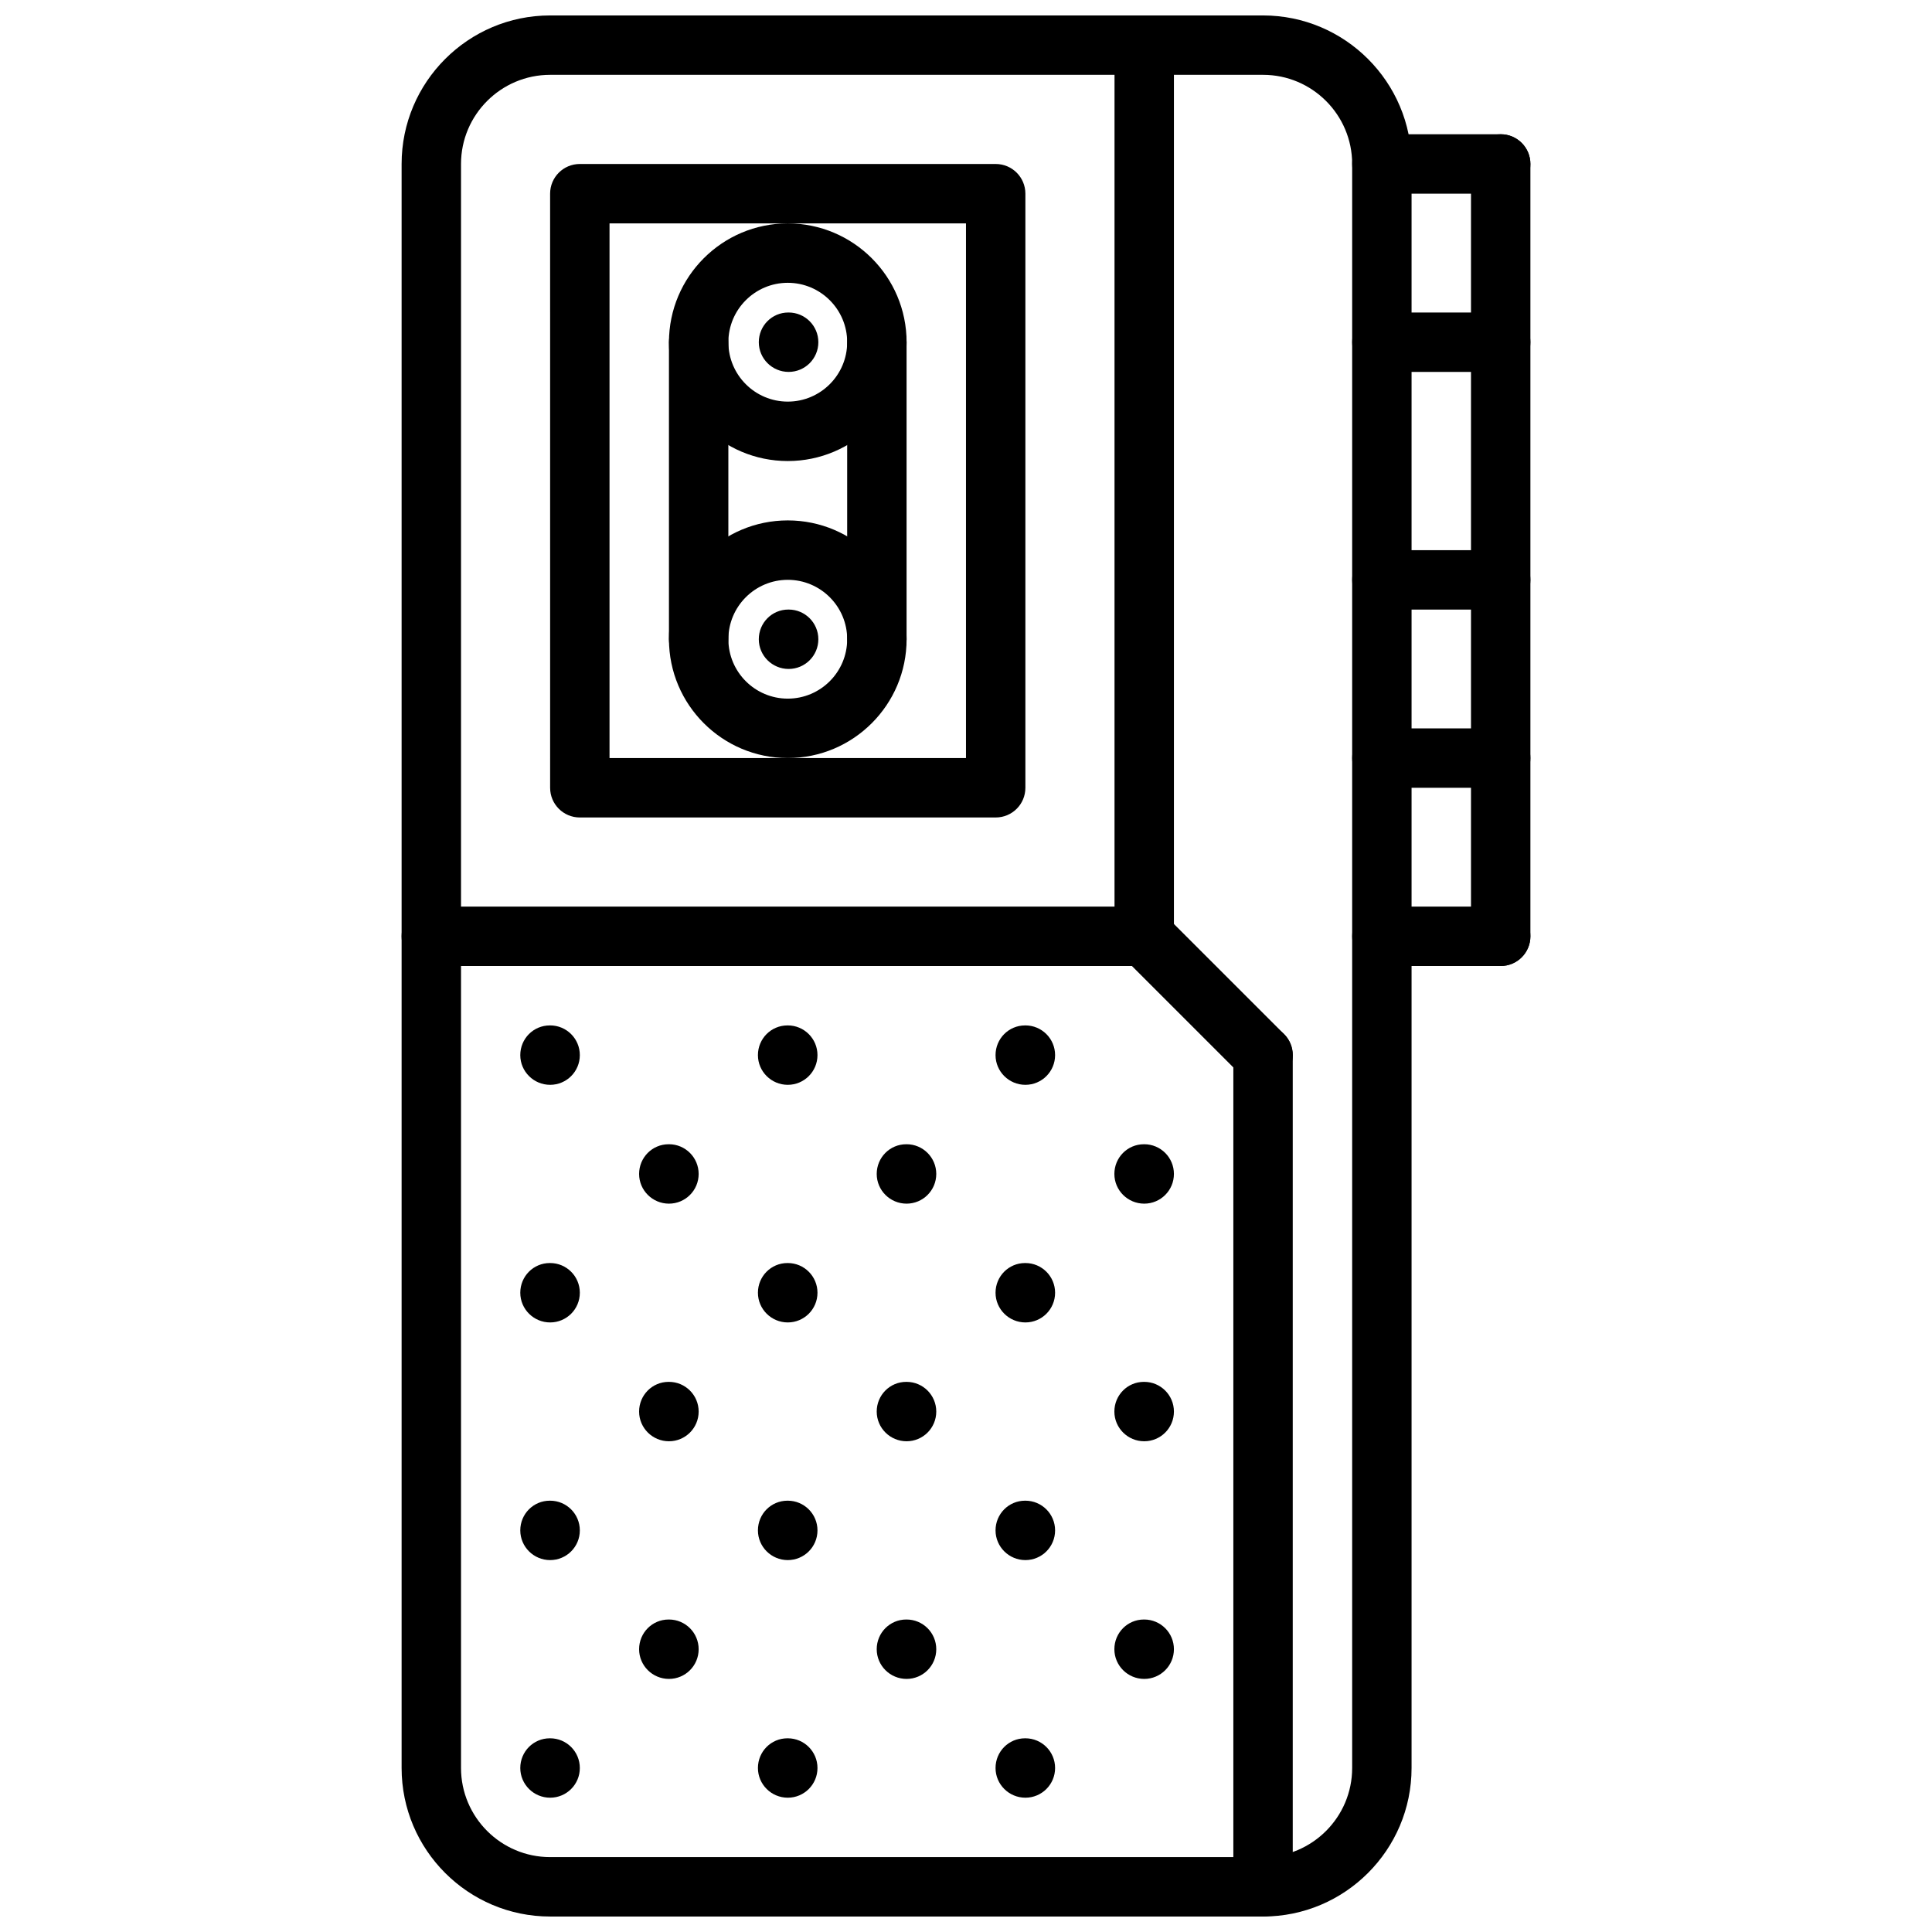
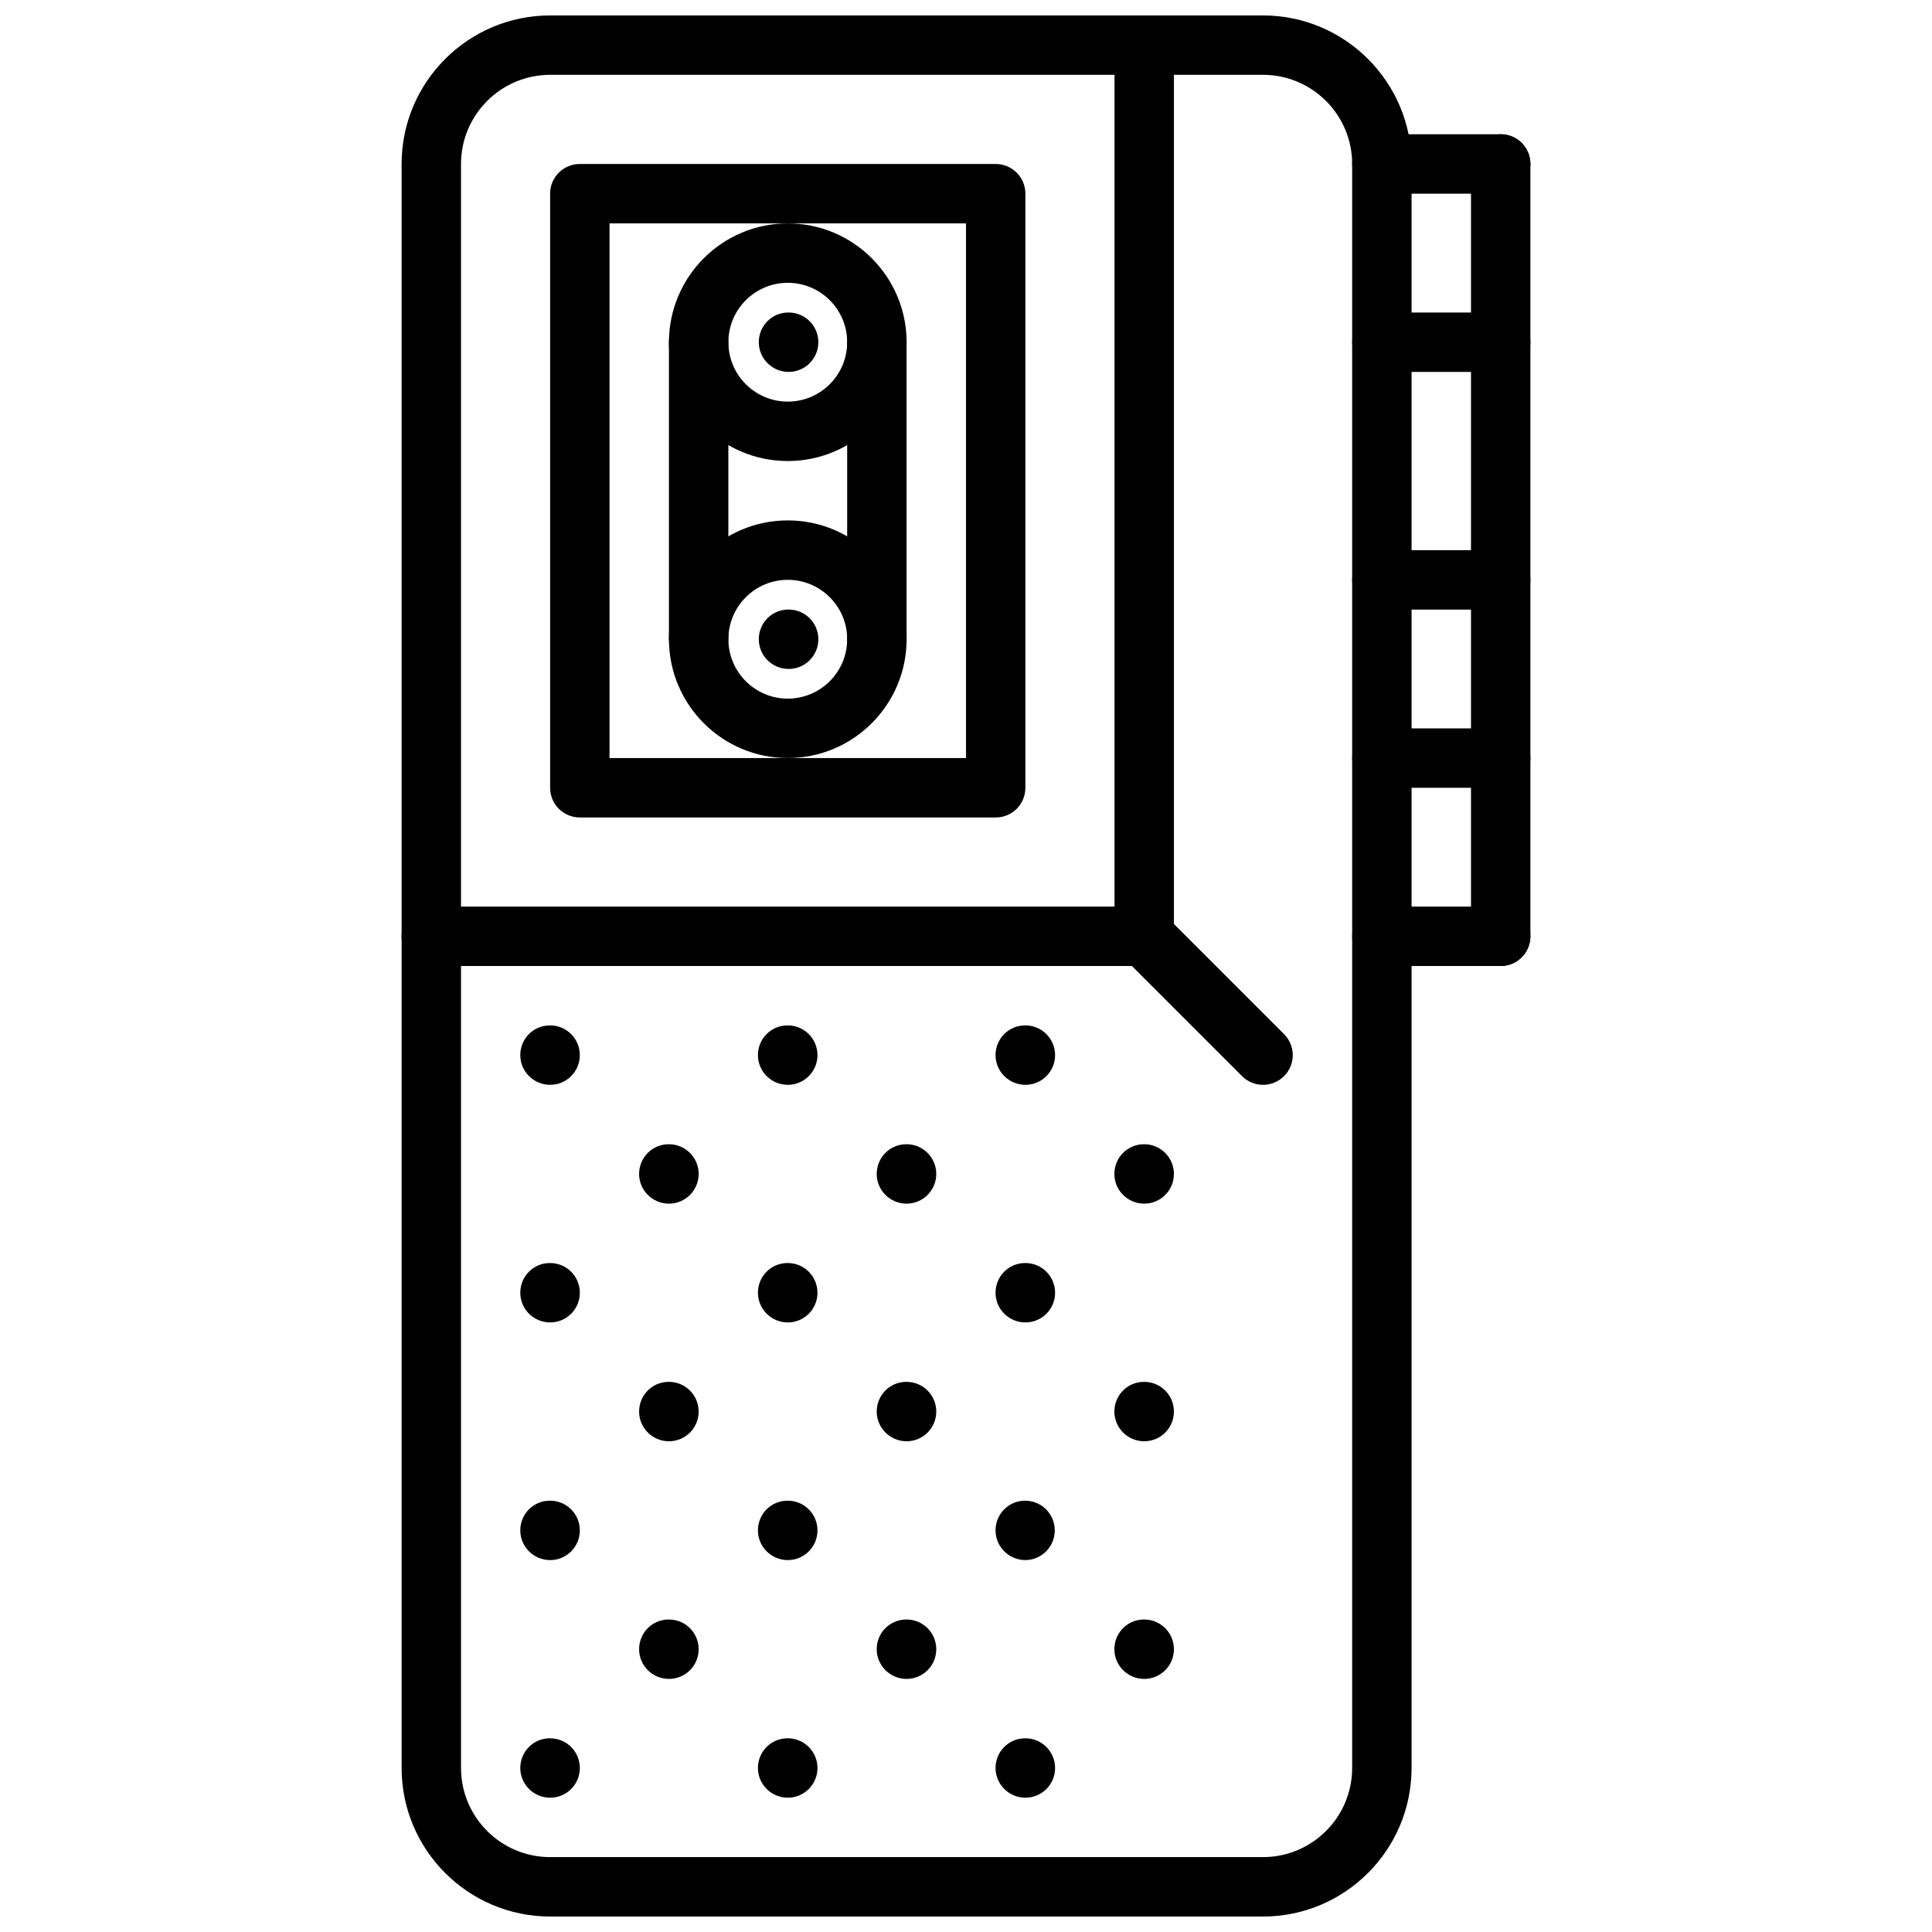
<svg xmlns="http://www.w3.org/2000/svg" width="800px" height="800px" version="1.1" viewBox="144 144 512 512">
  <defs>
    <clipPath id="c">
      <path d="m250 148.09h269v503.81h-269z" />
    </clipPath>
    <clipPath id="b">
      <path d="m470 415h17v236.9h-17z" />
    </clipPath>
    <clipPath id="a">
      <path d="m439 148.09h17v251.91h-17z" />
    </clipPath>
  </defs>
  <path d="m289.79 431.49c-4.352 0-7.91-3.519-7.91-7.871 0-4.352 3.481-7.871 7.824-7.871l0.086-0.004c4.344 0 7.871 3.519 7.871 7.871 0.004 4.356-3.523 7.875-7.871 7.875z" />
  <path d="m352.77 431.49c-4.352 0-7.91-3.519-7.91-7.871 0-4.352 3.481-7.871 7.824-7.871l0.086-0.004c4.344 0 7.871 3.519 7.871 7.871 0 4.356-3.523 7.875-7.871 7.875z" />
  <path d="m321.28 462.98c-4.352 0-7.91-3.519-7.91-7.871 0-4.352 3.481-7.871 7.824-7.871l0.086-0.004c4.344 0 7.871 3.519 7.871 7.871 0 4.356-3.523 7.875-7.871 7.875z" />
  <path d="m289.79 494.46c-4.352 0-7.91-3.519-7.91-7.871 0-4.352 3.481-7.871 7.824-7.871h0.086c4.344 0 7.871 3.519 7.871 7.871 0.004 4.356-3.523 7.871-7.871 7.871z" />
  <path d="m415.74 431.49c-4.352 0-7.91-3.519-7.91-7.871 0-4.352 3.481-7.871 7.824-7.871l0.086-0.004c4.344 0 7.871 3.519 7.871 7.871 0 4.356-3.523 7.875-7.871 7.875z" />
  <path d="m384.25 462.98c-4.352 0-7.91-3.519-7.91-7.871 0-4.352 3.481-7.871 7.824-7.871l0.086-0.004c4.344 0 7.871 3.519 7.871 7.871 0 4.356-3.523 7.875-7.871 7.875z" />
  <path d="m352.77 494.46c-4.352 0-7.91-3.519-7.91-7.871 0-4.352 3.481-7.871 7.824-7.871h0.086c4.344 0 7.871 3.519 7.871 7.871 0 4.356-3.523 7.871-7.871 7.871z" />
  <path d="m321.28 525.95c-4.352 0-7.91-3.519-7.91-7.871s3.481-7.871 7.824-7.871h0.086c4.344 0 7.871 3.519 7.871 7.871 0 4.356-3.523 7.871-7.871 7.871z" />
  <path d="m289.79 557.44c-4.352 0-7.91-3.519-7.91-7.871 0-4.352 3.481-7.871 7.824-7.871h0.086c4.344 0 7.871 3.519 7.871 7.871 0.004 4.356-3.523 7.871-7.871 7.871z" />
  <path d="m447.23 462.98c-4.352 0-7.91-3.519-7.91-7.871 0-4.352 3.481-7.871 7.824-7.871l0.086-0.004c4.344 0 7.871 3.519 7.871 7.871 0 4.356-3.527 7.875-7.871 7.875z" />
  <path d="m415.74 494.46c-4.352 0-7.91-3.519-7.91-7.871 0-4.352 3.481-7.871 7.824-7.871h0.086c4.344 0 7.871 3.519 7.871 7.871 0 4.356-3.523 7.871-7.871 7.871z" />
  <path d="m384.25 525.95c-4.352 0-7.91-3.519-7.91-7.871s3.481-7.871 7.824-7.871h0.086c4.344 0 7.871 3.519 7.871 7.871 0 4.356-3.523 7.871-7.871 7.871z" />
  <path d="m352.77 557.44c-4.352 0-7.91-3.519-7.91-7.871 0-4.352 3.481-7.871 7.824-7.871h0.086c4.344 0 7.871 3.519 7.871 7.871 0 4.356-3.523 7.871-7.871 7.871z" />
  <path d="m321.28 588.93c-4.352 0-7.91-3.519-7.91-7.871 0-4.352 3.481-7.871 7.824-7.871h0.086c4.344 0 7.871 3.519 7.871 7.871 0 4.356-3.523 7.871-7.871 7.871z" />
  <path d="m289.79 620.41c-4.352 0-7.91-3.519-7.91-7.871 0-4.352 3.481-7.871 7.824-7.871h0.086c4.344 0 7.871 3.519 7.871 7.871 0.004 4.352-3.523 7.871-7.871 7.871z" />
  <path d="m447.23 525.95c-4.352 0-7.91-3.519-7.91-7.871s3.481-7.871 7.824-7.871h0.086c4.344 0 7.871 3.519 7.871 7.871 0 4.356-3.527 7.871-7.871 7.871z" />
-   <path d="m415.74 557.44c-4.352 0-7.91-3.519-7.91-7.871 0-4.352 3.481-7.871 7.824-7.871h0.086c4.344 0 7.871 3.519 7.871 7.871 0 4.356-3.523 7.871-7.871 7.871z" />
+   <path d="m415.74 557.44c-4.352 0-7.91-3.519-7.91-7.871 0-4.352 3.481-7.871 7.824-7.871c4.344 0 7.871 3.519 7.871 7.871 0 4.356-3.523 7.871-7.871 7.871z" />
  <path d="m384.25 588.93c-4.352 0-7.91-3.519-7.91-7.871 0-4.352 3.481-7.871 7.824-7.871h0.086c4.344 0 7.871 3.519 7.871 7.871 0 4.356-3.523 7.871-7.871 7.871z" />
  <path d="m352.77 620.41c-4.352 0-7.91-3.519-7.91-7.871 0-4.352 3.481-7.871 7.824-7.871h0.086c4.344 0 7.871 3.519 7.871 7.871 0 4.352-3.523 7.871-7.871 7.871z" />
  <path d="m447.23 588.93c-4.352 0-7.91-3.519-7.91-7.871 0-4.352 3.481-7.871 7.824-7.871h0.086c4.344 0 7.871 3.519 7.871 7.871 0 4.356-3.527 7.871-7.871 7.871z" />
  <path d="m415.74 620.41c-4.352 0-7.91-3.519-7.91-7.871 0-4.352 3.481-7.871 7.824-7.871h0.086c4.344 0 7.871 3.519 7.871 7.871 0 4.352-3.523 7.871-7.871 7.871z" />
  <path d="m353 242.56c-4.352 0-7.91-3.519-7.91-7.871s3.481-7.871 7.824-7.871h0.086c4.344 0 7.871 3.519 7.871 7.871s-3.527 7.871-7.871 7.871z" />
  <path d="m353 321.28c-4.352 0-7.91-3.519-7.91-7.871s3.481-7.871 7.824-7.871h0.086c4.344 0 7.871 3.519 7.871 7.871s-3.527 7.871-7.871 7.871z" />
  <g clip-path="url(#c)">
    <path d="m478.72 651.9h-188.93c-21.703 0-39.359-17.656-39.359-39.359v-425.09c0-21.703 17.656-39.359 39.359-39.359h188.93c21.703 0 39.359 17.656 39.359 39.359v425.09c0 21.703-17.656 39.359-39.359 39.359zm-188.93-488.07c-13.02 0-23.617 10.598-23.617 23.617v425.09c0 13.02 10.598 23.617 23.617 23.617h188.93c13.02 0 23.617-10.598 23.617-23.617v-425.09c0-13.02-10.598-23.617-23.617-23.617z" />
  </g>
  <g clip-path="url(#b)">
-     <path d="m478.72 651.9c-4.352 0-7.871-3.519-7.871-7.871v-220.42c0-4.352 3.519-7.871 7.871-7.871s7.871 3.519 7.871 7.871v220.42c0 4.352-3.519 7.871-7.871 7.871z" />
-   </g>
+     </g>
  <path d="m478.72 431.49c-2.016 0-4.031-0.77-5.566-2.305l-31.488-31.488c-3.078-3.078-3.078-8.055 0-11.133 3.078-3.078 8.055-3.078 11.133 0l31.488 31.488c3.078 3.078 3.078 8.055 0 11.133-1.535 1.531-3.551 2.305-5.566 2.305z" />
  <path d="m447.23 400h-188.93c-4.352 0-7.871-3.519-7.871-7.871 0-4.352 3.519-7.871 7.871-7.871h188.93c4.352 0 7.871 3.519 7.871 7.871 0 4.352-3.519 7.871-7.871 7.871z" />
  <g clip-path="url(#a)">
    <path d="m447.23 400c-4.352 0-7.871-3.519-7.871-7.871v-236.16c0-4.352 3.519-7.871 7.871-7.871 4.352 0 7.871 3.519 7.871 7.871v236.16c0 4.356-3.519 7.875-7.871 7.875z" />
  </g>
  <path d="m407.87 360.64h-110.21c-4.352 0-7.871-3.519-7.871-7.871l-0.004-157.44c0-4.352 3.519-7.871 7.871-7.871h110.21c4.352 0 7.871 3.519 7.871 7.871v157.44c0.004 4.356-3.516 7.871-7.867 7.871zm-102.34-15.742h94.465v-141.7h-94.465z" />
  <path d="m352.77 266.18c-17.367 0-31.488-14.121-31.488-31.488s14.121-31.488 31.488-31.488 31.488 14.121 31.488 31.488c0 17.363-14.121 31.488-31.488 31.488zm0-47.234c-8.684 0-15.742 7.062-15.742 15.742 0 8.684 7.062 15.742 15.742 15.742 8.684 0 15.742-7.062 15.742-15.742 0.004-8.68-7.059-15.742-15.742-15.742z" />
  <path d="m352.77 344.89c-17.367 0-31.488-14.121-31.488-31.488s14.121-31.488 31.488-31.488 31.488 14.121 31.488 31.488-14.121 31.488-31.488 31.488zm0-47.23c-8.684 0-15.742 7.062-15.742 15.742 0 8.684 7.062 15.742 15.742 15.742 8.684 0 15.742-7.062 15.742-15.742 0.004-8.684-7.059-15.742-15.742-15.742z" />
  <path d="m376.38 321.28c-4.352 0-7.871-3.519-7.871-7.871v-78.719c0-4.352 3.519-7.871 7.871-7.871 4.352 0 7.871 3.519 7.871 7.871v78.719c0 4.352-3.519 7.871-7.871 7.871z" />
  <path d="m329.15 321.28c-4.352 0-7.871-3.519-7.871-7.871v-78.719c0-4.352 3.519-7.871 7.871-7.871 4.352 0 7.871 3.519 7.871 7.871v78.719c0.004 4.352-3.516 7.871-7.871 7.871z" />
  <path d="m541.7 195.32h-31.488c-4.352 0-7.871-3.519-7.871-7.871s3.519-7.871 7.871-7.871h31.488c4.352 0 7.871 3.519 7.871 7.871 0 4.356-3.519 7.871-7.871 7.871z" />
  <path d="m541.7 400c-4.352 0-7.871-3.519-7.871-7.871v-204.68c0-4.352 3.519-7.871 7.871-7.871 4.352 0 7.871 3.519 7.871 7.871v204.67c0 4.356-3.519 7.875-7.871 7.875z" />
  <path d="m541.7 400h-31.488c-4.352 0-7.871-3.519-7.871-7.871 0-4.352 3.519-7.871 7.871-7.871h31.488c4.352 0 7.871 3.519 7.871 7.871 0 4.352-3.519 7.871-7.871 7.871z" />
  <path d="m541.7 242.56h-31.488c-4.352 0-7.871-3.519-7.871-7.871s3.519-7.871 7.871-7.871h31.488c4.352 0 7.871 3.519 7.871 7.871s-3.519 7.871-7.871 7.871z" />
  <path d="m541.7 305.54h-31.488c-4.352 0-7.871-3.519-7.871-7.871 0-4.352 3.519-7.871 7.871-7.871h31.488c4.352 0 7.871 3.519 7.871 7.871 0 4.352-3.519 7.871-7.871 7.871z" />
  <path d="m541.7 352.77h-31.488c-4.352 0-7.871-3.519-7.871-7.871 0-4.352 3.519-7.871 7.871-7.871h31.488c4.352 0 7.871 3.519 7.871 7.871 0 4.352-3.519 7.871-7.871 7.871z" />
</svg>